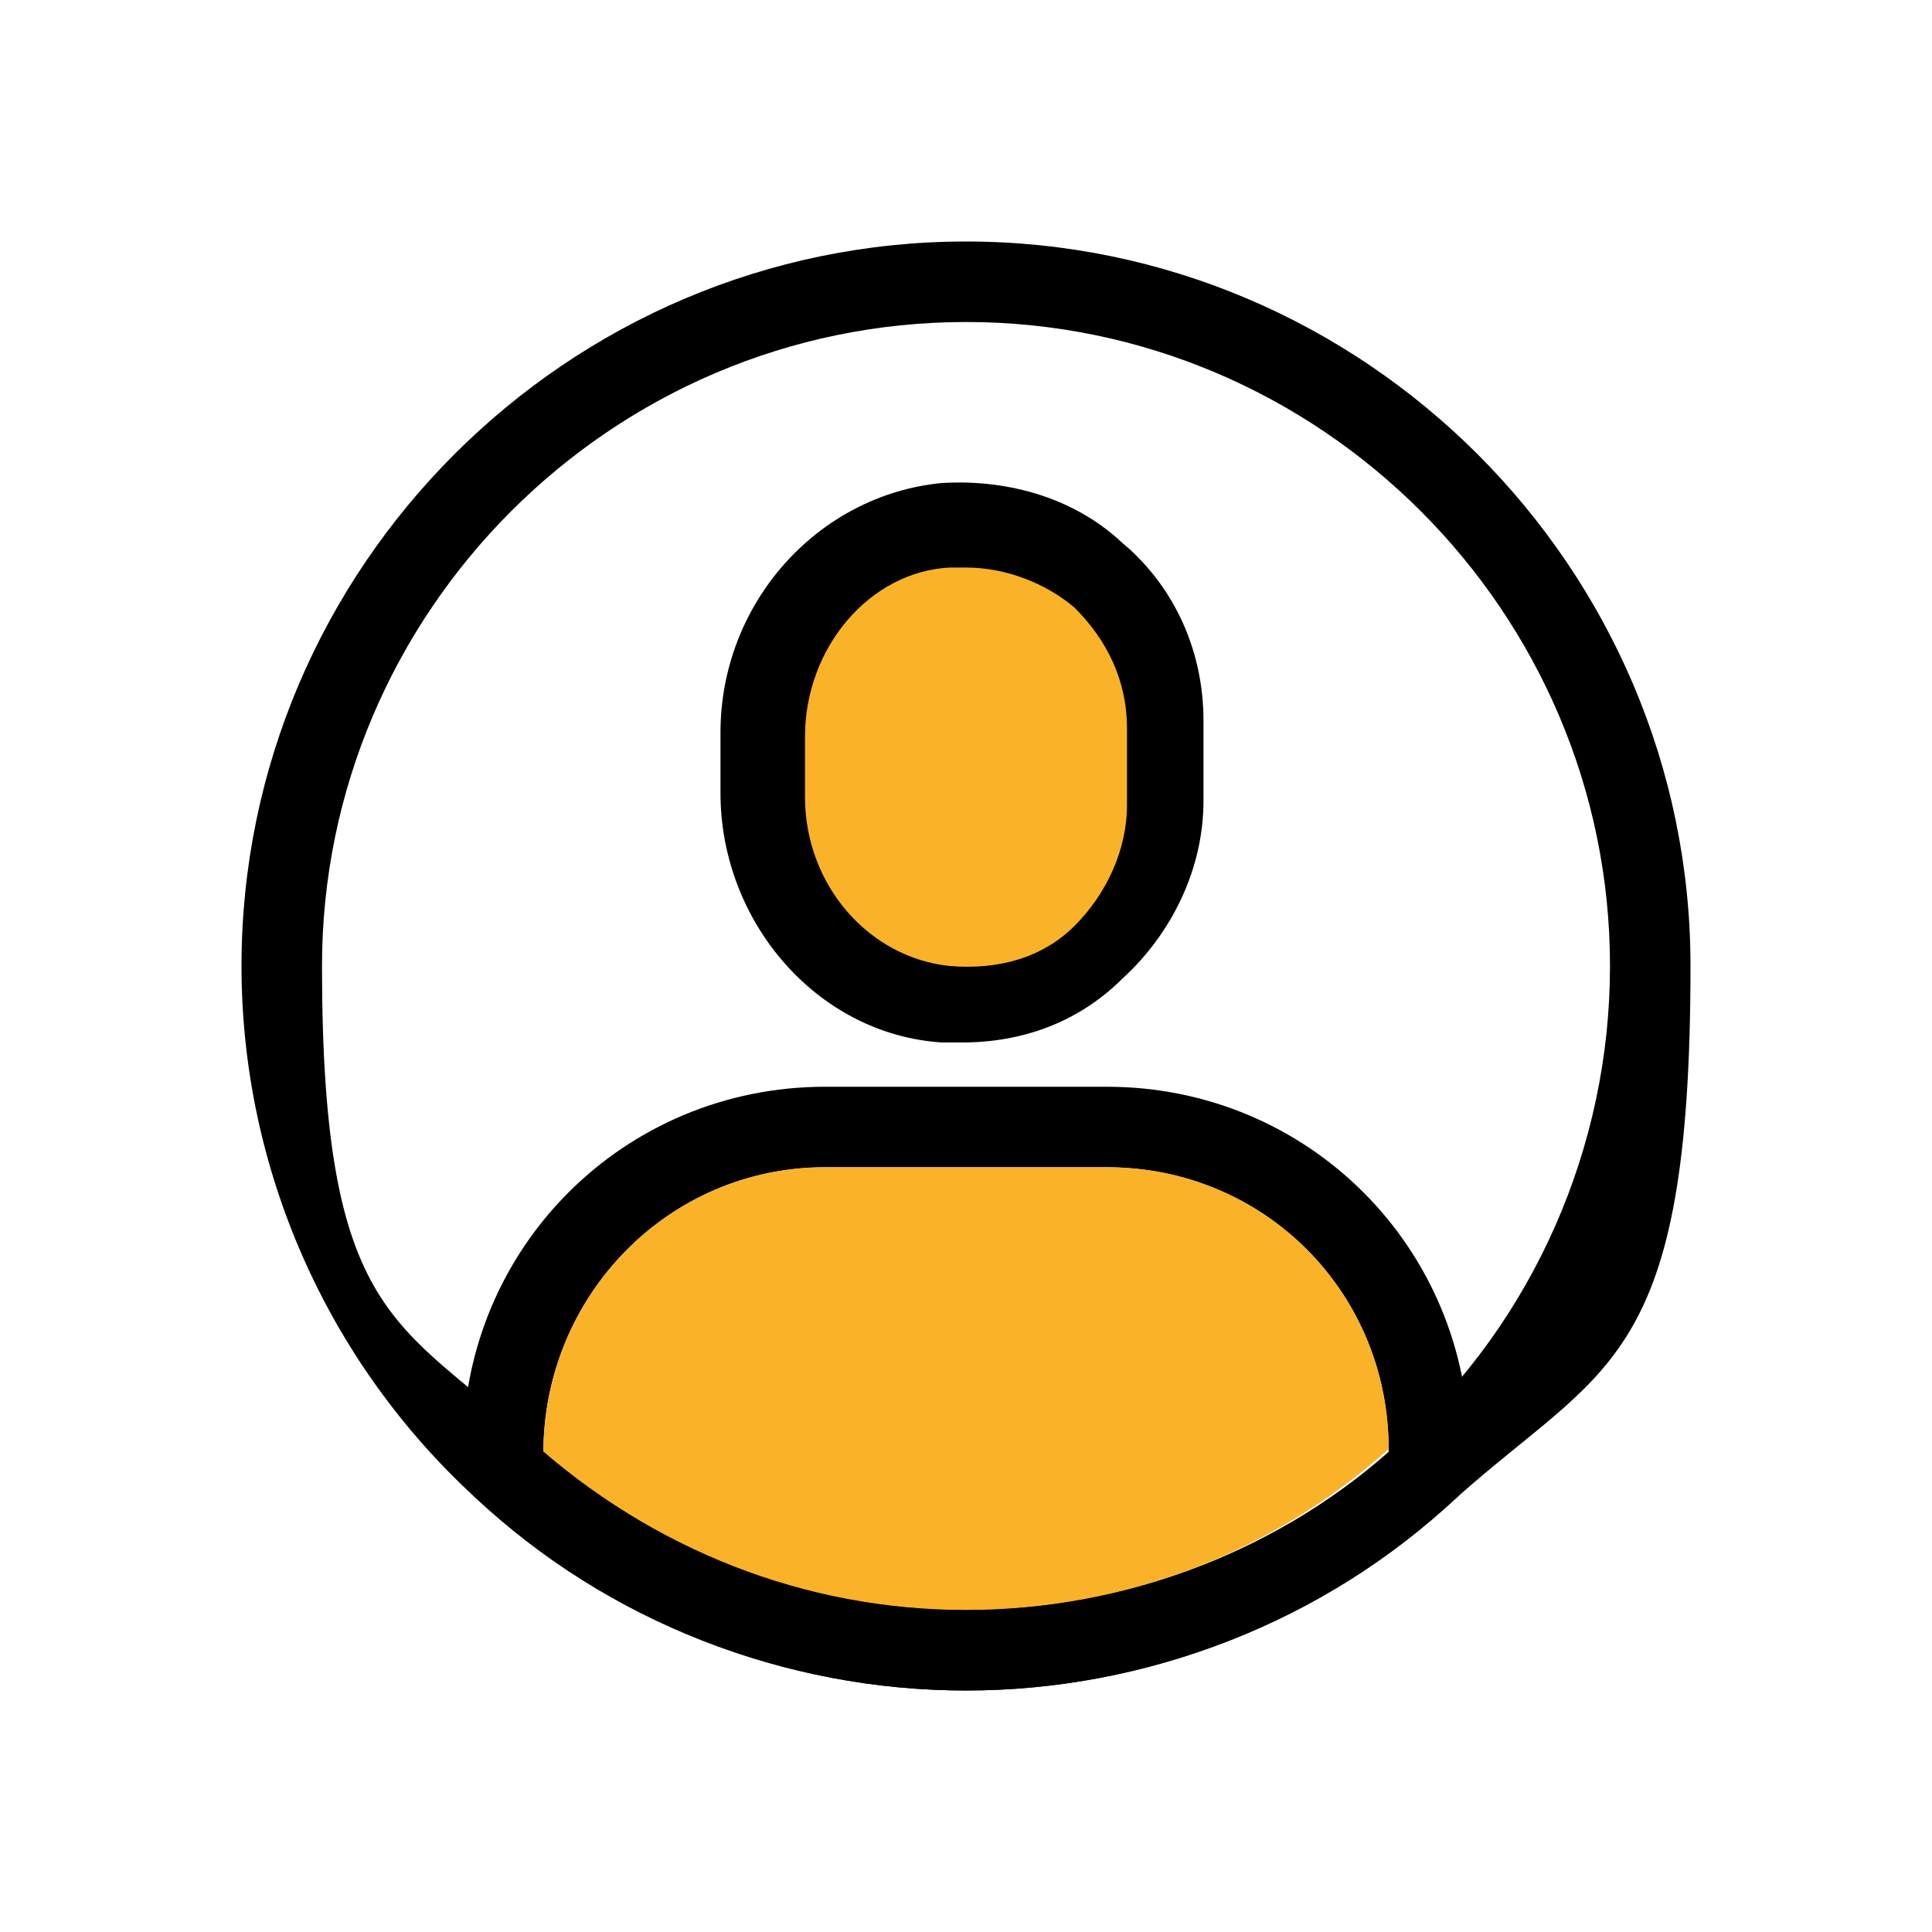
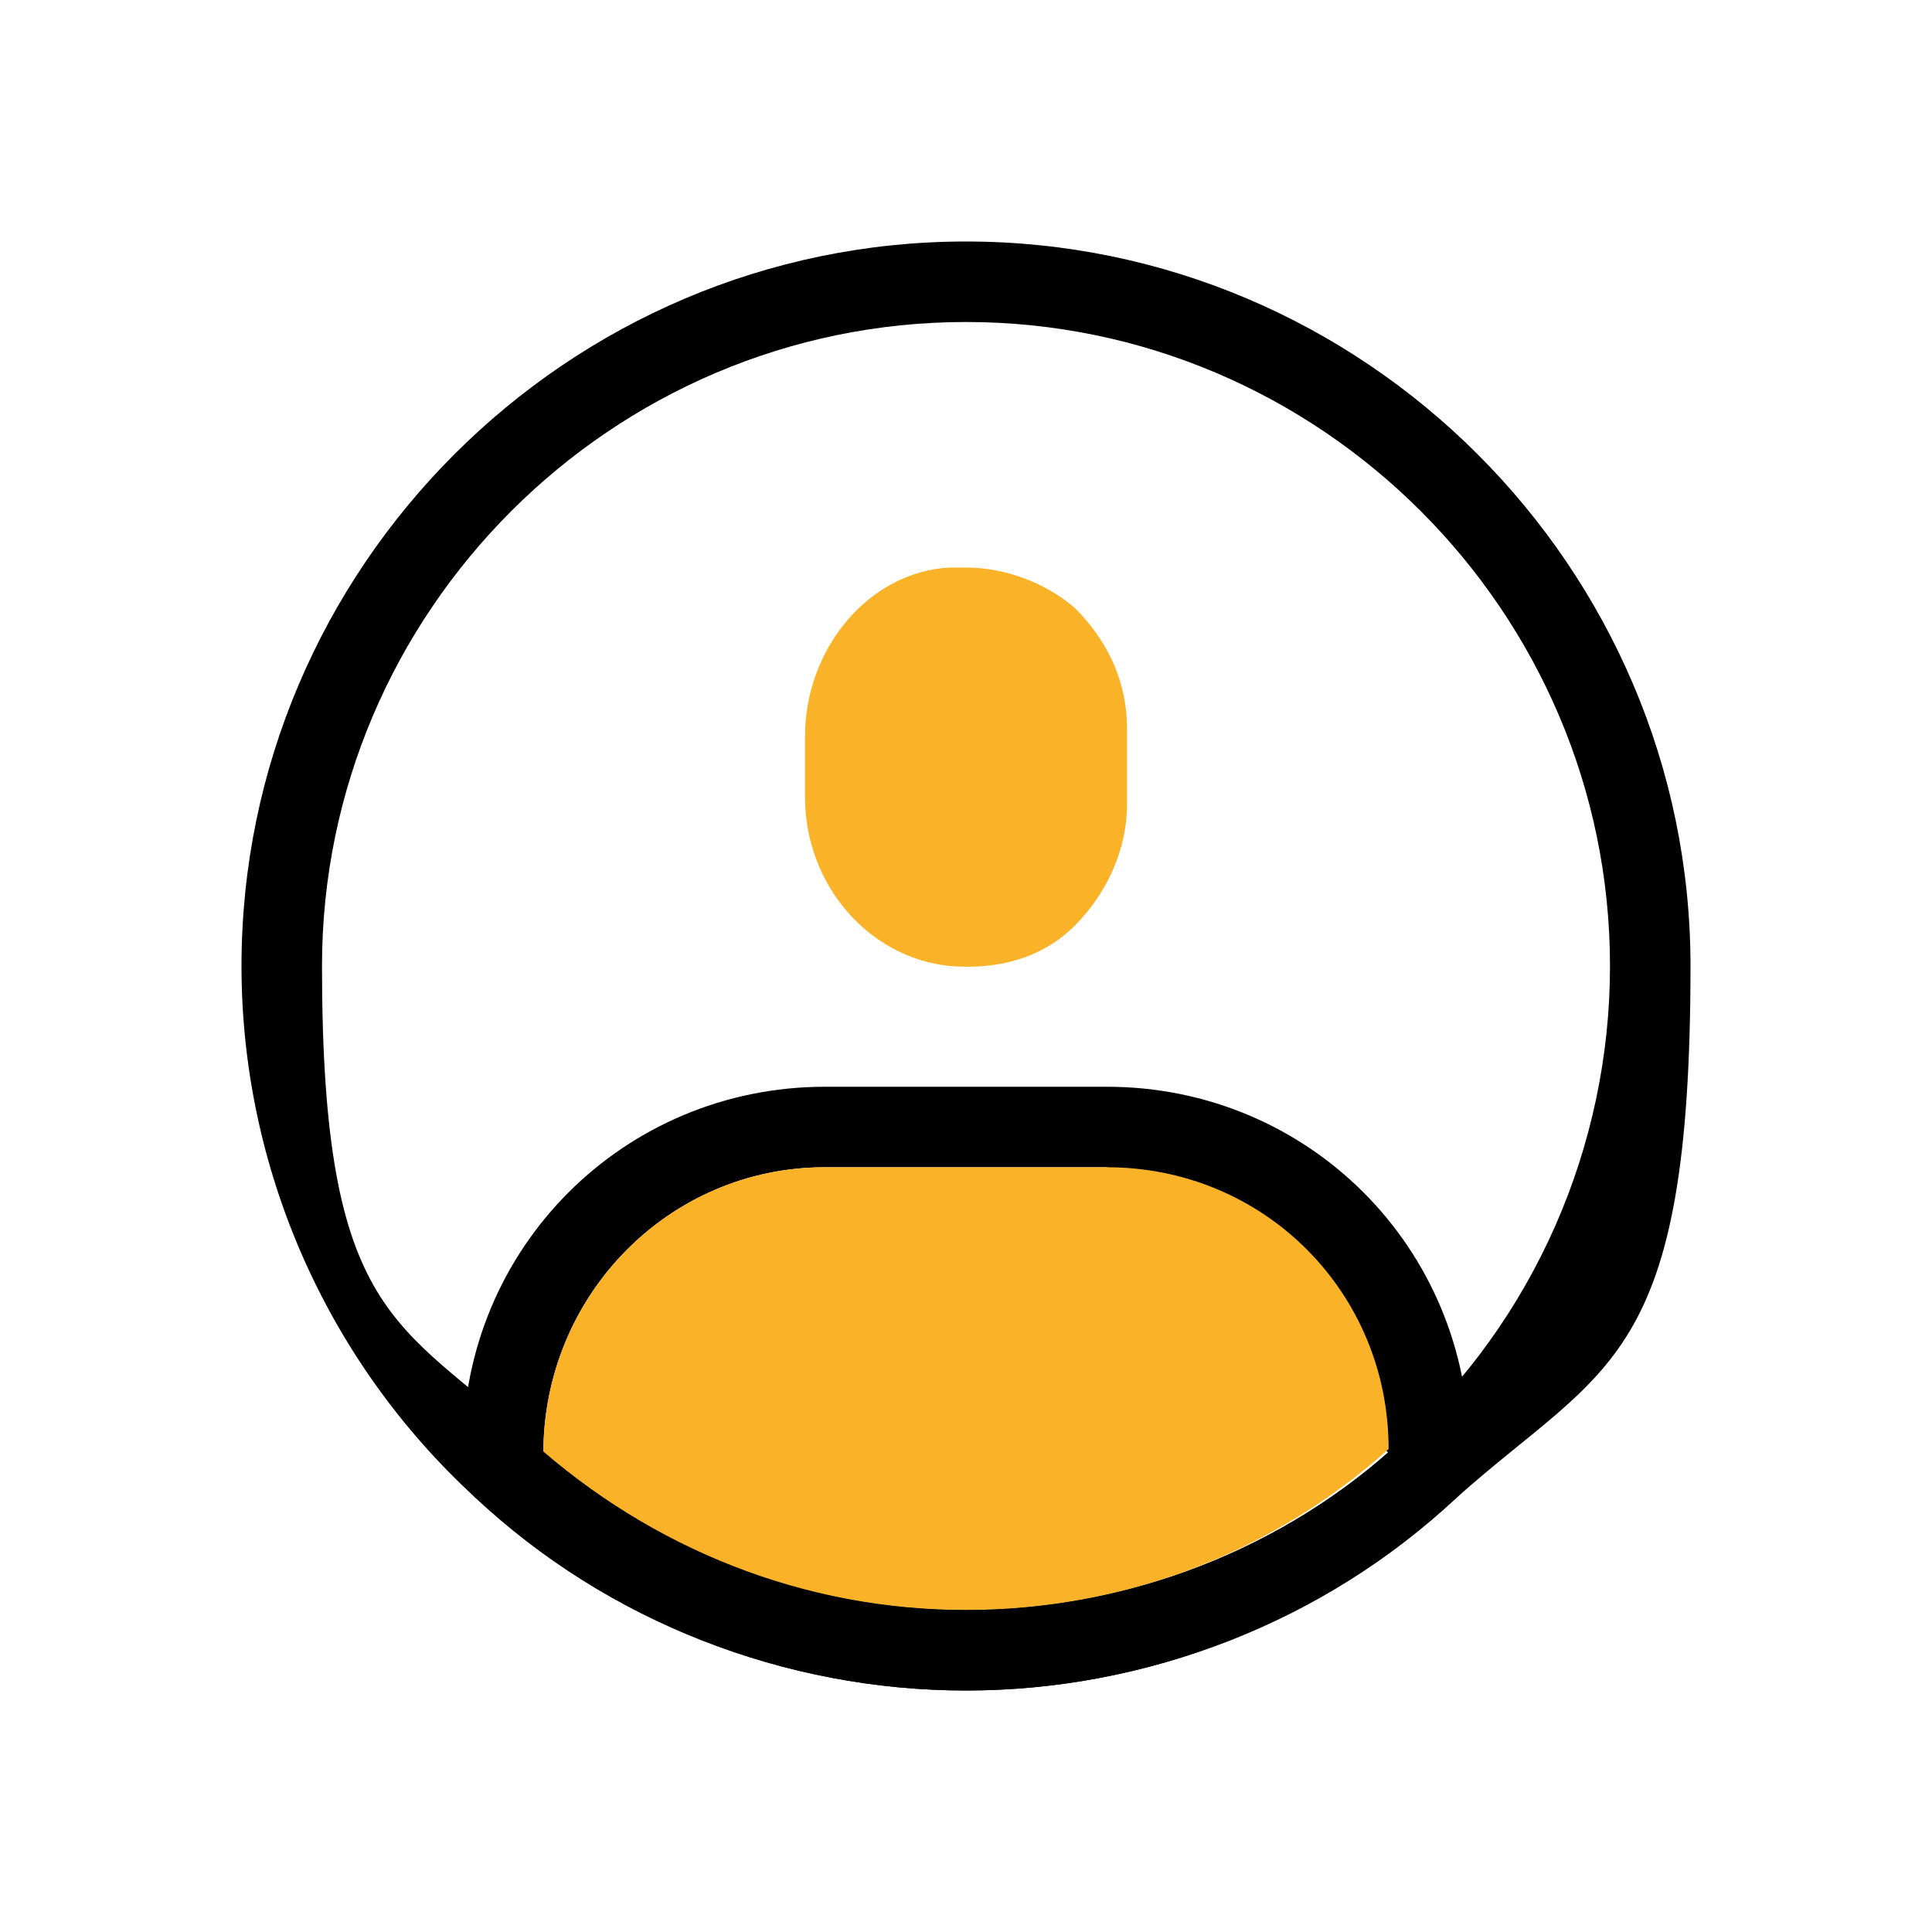
<svg xmlns="http://www.w3.org/2000/svg" id="outline" viewBox="0 0 48 48">
  <defs>
    <style> .st0 { fill: #fab228; } </style>
  </defs>
-   <path d="M27.5,27h-7c-5,0-9,4-9,9v.5c0,.3.1.5.3.7,3.3,3.1,7.7,4.8,12.2,4.8s8.8-1.7,12.2-4.8c.2-.2.3-.5.3-.7v-.5c0-5-4-9-9-9ZM34.5,36.1c-2.9,2.5-6.6,3.9-10.5,3.9s-7.6-1.4-10.5-3.9h0c0-3.9,3.1-7.1,7-7.1h7c3.9,0,7,3.1,7,7h0Z" />
+   <path d="M27.5,27h-7c-5,0-9,4-9,9v.5c0,.3.1.5.3.7,3.3,3.1,7.7,4.8,12.2,4.8s8.8-1.7,12.2-4.8c.2-.2.3-.5.3-.7v-.5c0-5-4-9-9-9ZM34.5,36.1c-2.9,2.5-6.6,3.9-10.5,3.9s-7.6-1.4-10.5-3.9h0c0-3.9,3.1-7.1,7-7.1h7h0Z" />
  <path class="st0" d="M34.5,36h0c-2.9,2.6-6.6,4-10.5,4s-7.6-1.4-10.5-3.9h0c0-3.9,3.1-7.1,7-7.1h7c3.9,0,7,3.1,7,7Z" />
-   <path d="M28,20c0,1.1-.5,2.2-1.3,3-.8.8-1.9,1.1-3.1,1-2-.2-3.6-2-3.6-4.2v-1.5c0-2.2,1.6-4.1,3.6-4.2.1,0,.2,0,.4,0,1,0,2,.4,2.7,1,.8.8,1.3,1.8,1.3,3v2ZM28,13.6c-1.2-1.2-2.9-1.7-4.6-1.6-3.1.3-5.5,3-5.5,6.2v1.5c0,3.2,2.4,6,5.5,6.2.2,0,.4,0,.5,0,1.5,0,2.9-.5,4-1.6,1.2-1.1,2-2.7,2-4.4v-2c0-1.7-.7-3.3-2-4.4ZM28,20c0,1.1-.5,2.2-1.3,3-.8.8-1.9,1.1-3.1,1-2-.2-3.6-2-3.6-4.2v-1.5c0-2.2,1.6-4.1,3.6-4.2.1,0,.2,0,.4,0,1,0,2,.4,2.7,1,.8.8,1.3,1.8,1.3,3v2Z" />
  <path class="st0" d="M28,18v2c0,1.1-.5,2.2-1.3,3-.8.8-1.9,1.1-3.1,1-2-.2-3.6-2-3.6-4.2v-1.5c0-2.2,1.6-4.1,3.6-4.2.1,0,.2,0,.4,0,1,0,2,.4,2.7,1,.8.8,1.3,1.8,1.3,3Z" />
  <path d="M24,42c-4.5,0-8.8-1.7-12.2-4.8-3.7-3.4-5.8-8.2-5.8-13.2C6,14.1,14.1,6,24,6s18,8.1,18,18-2.1,9.9-5.8,13.2c-3.3,3.1-7.7,4.8-12.2,4.8ZM24,8c-8.8,0-16,7.2-16,16s1.9,8.8,5.2,11.8c3,2.7,6.8,4.2,10.8,4.2s7.9-1.5,10.8-4.2c3.3-3,5.2-7.3,5.2-11.8,0-8.8-7.2-16-16-16Z" />
</svg>